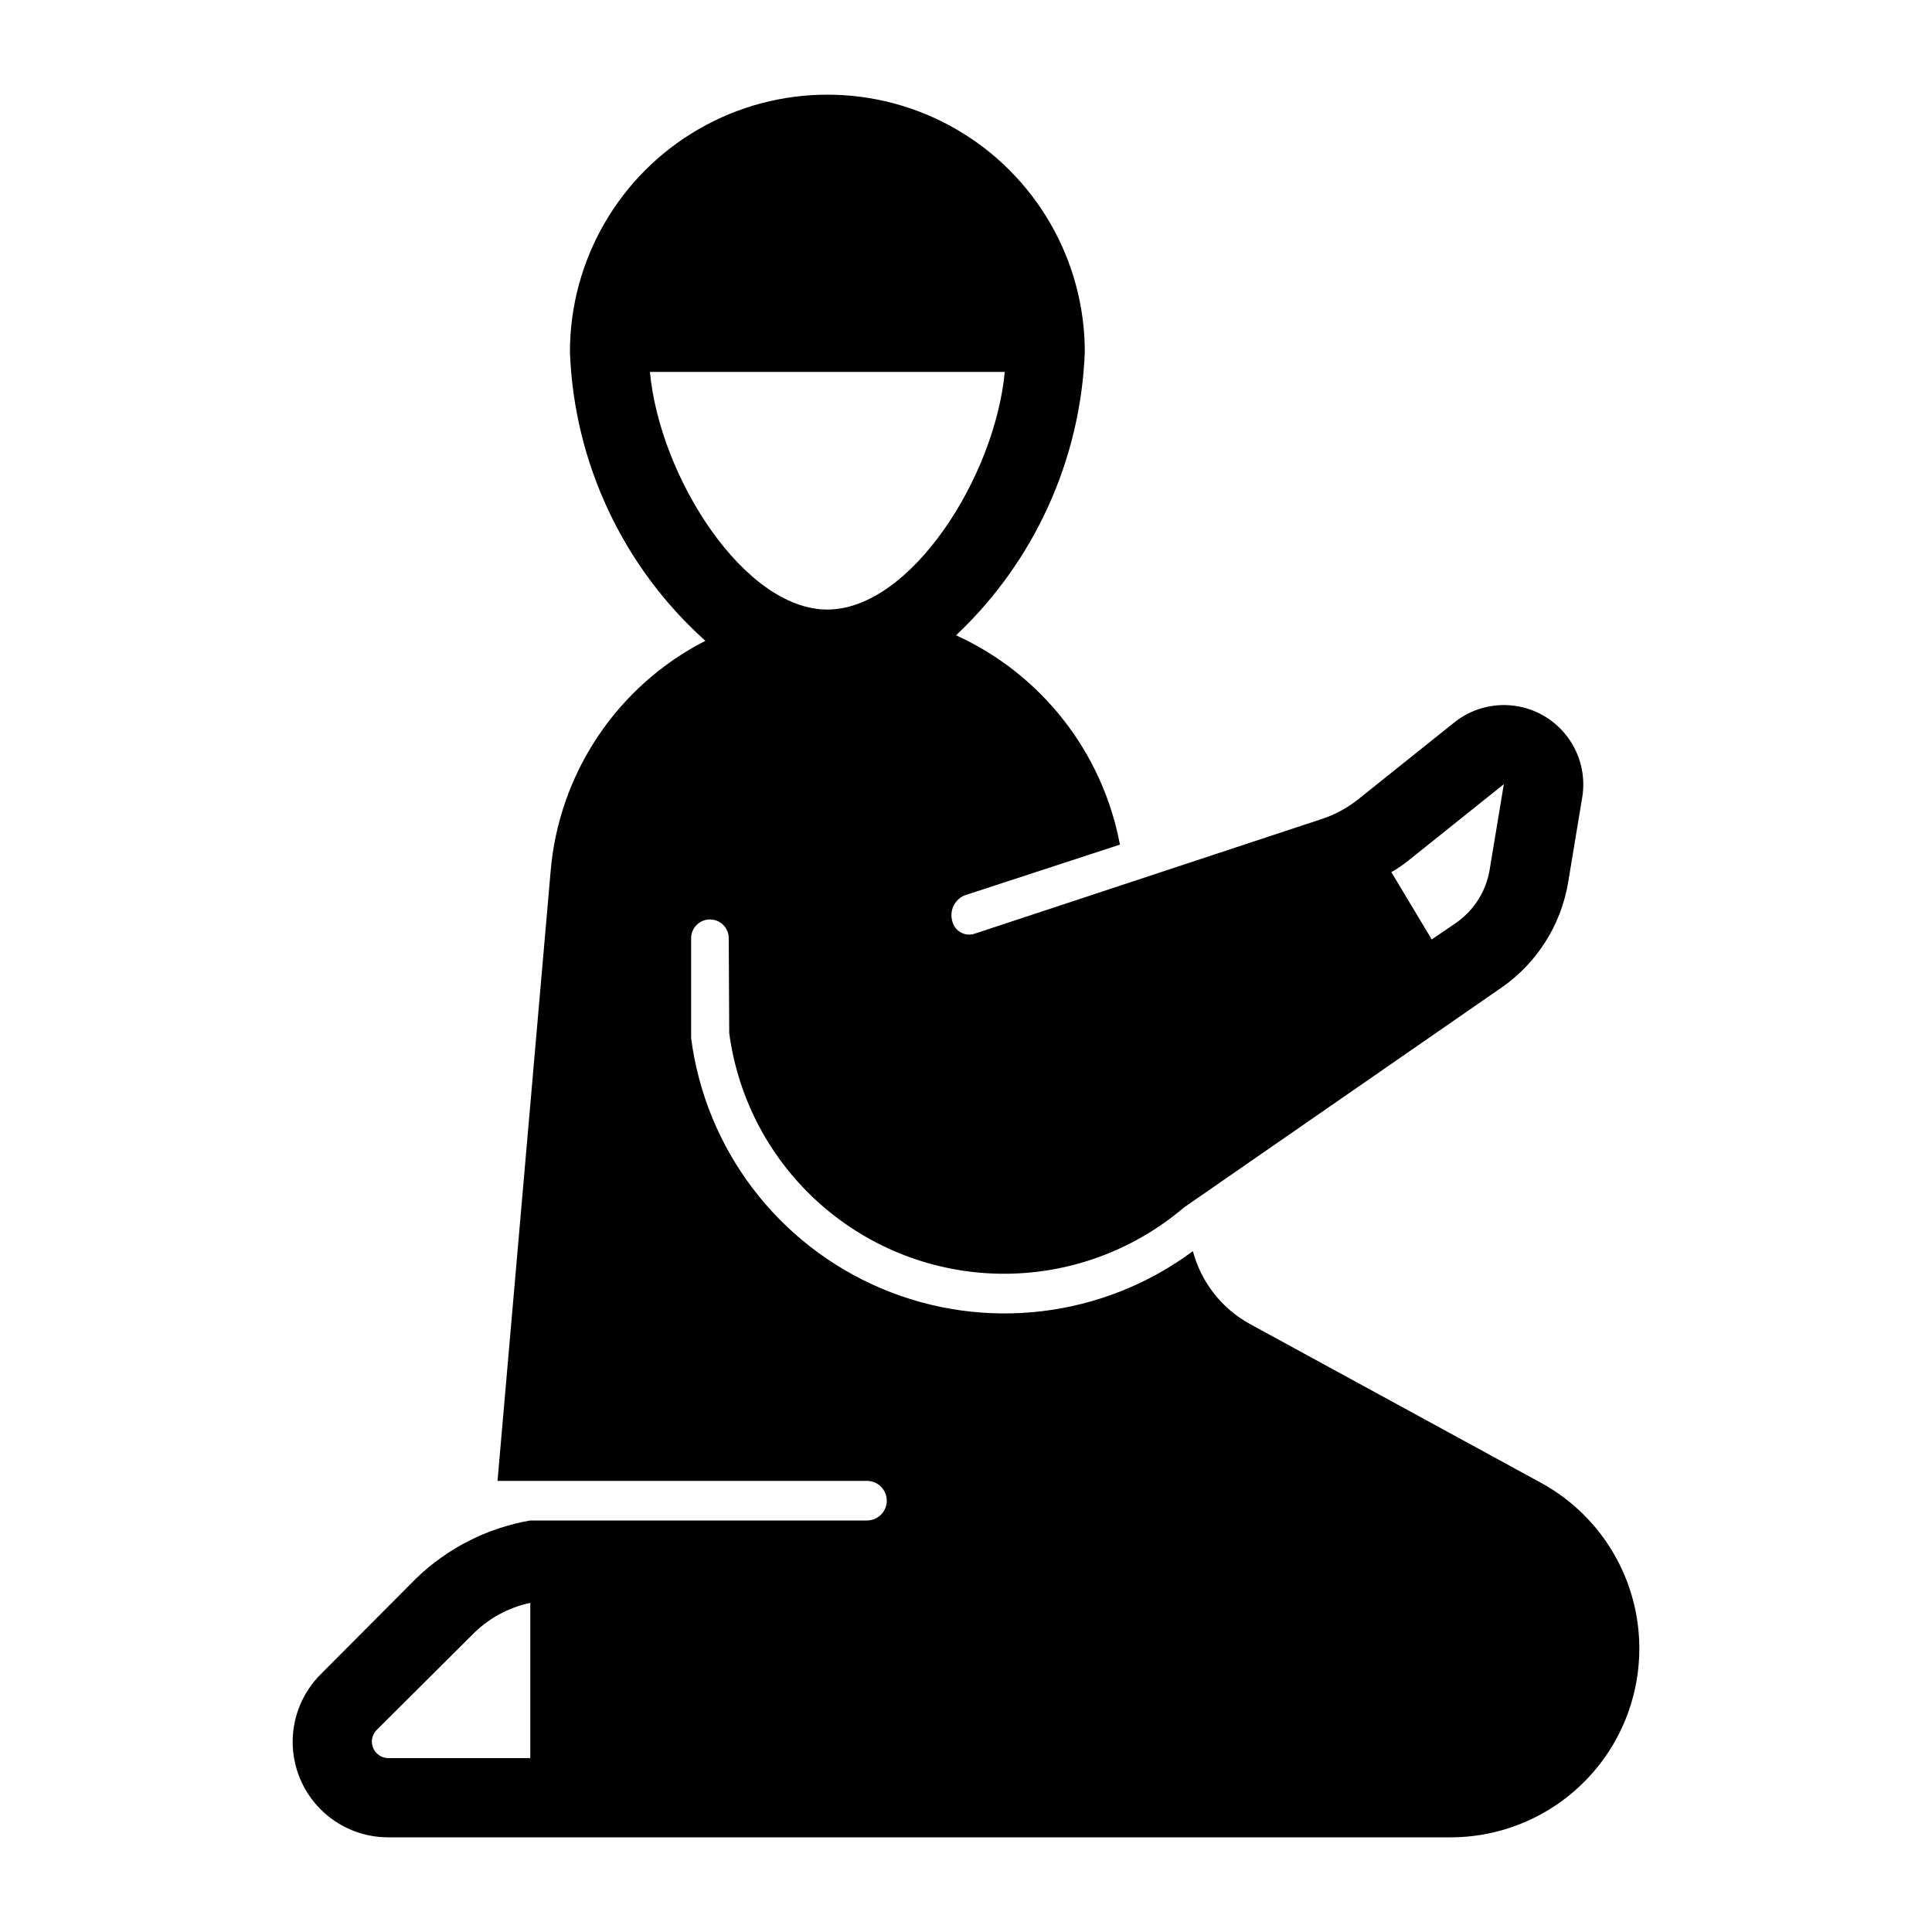
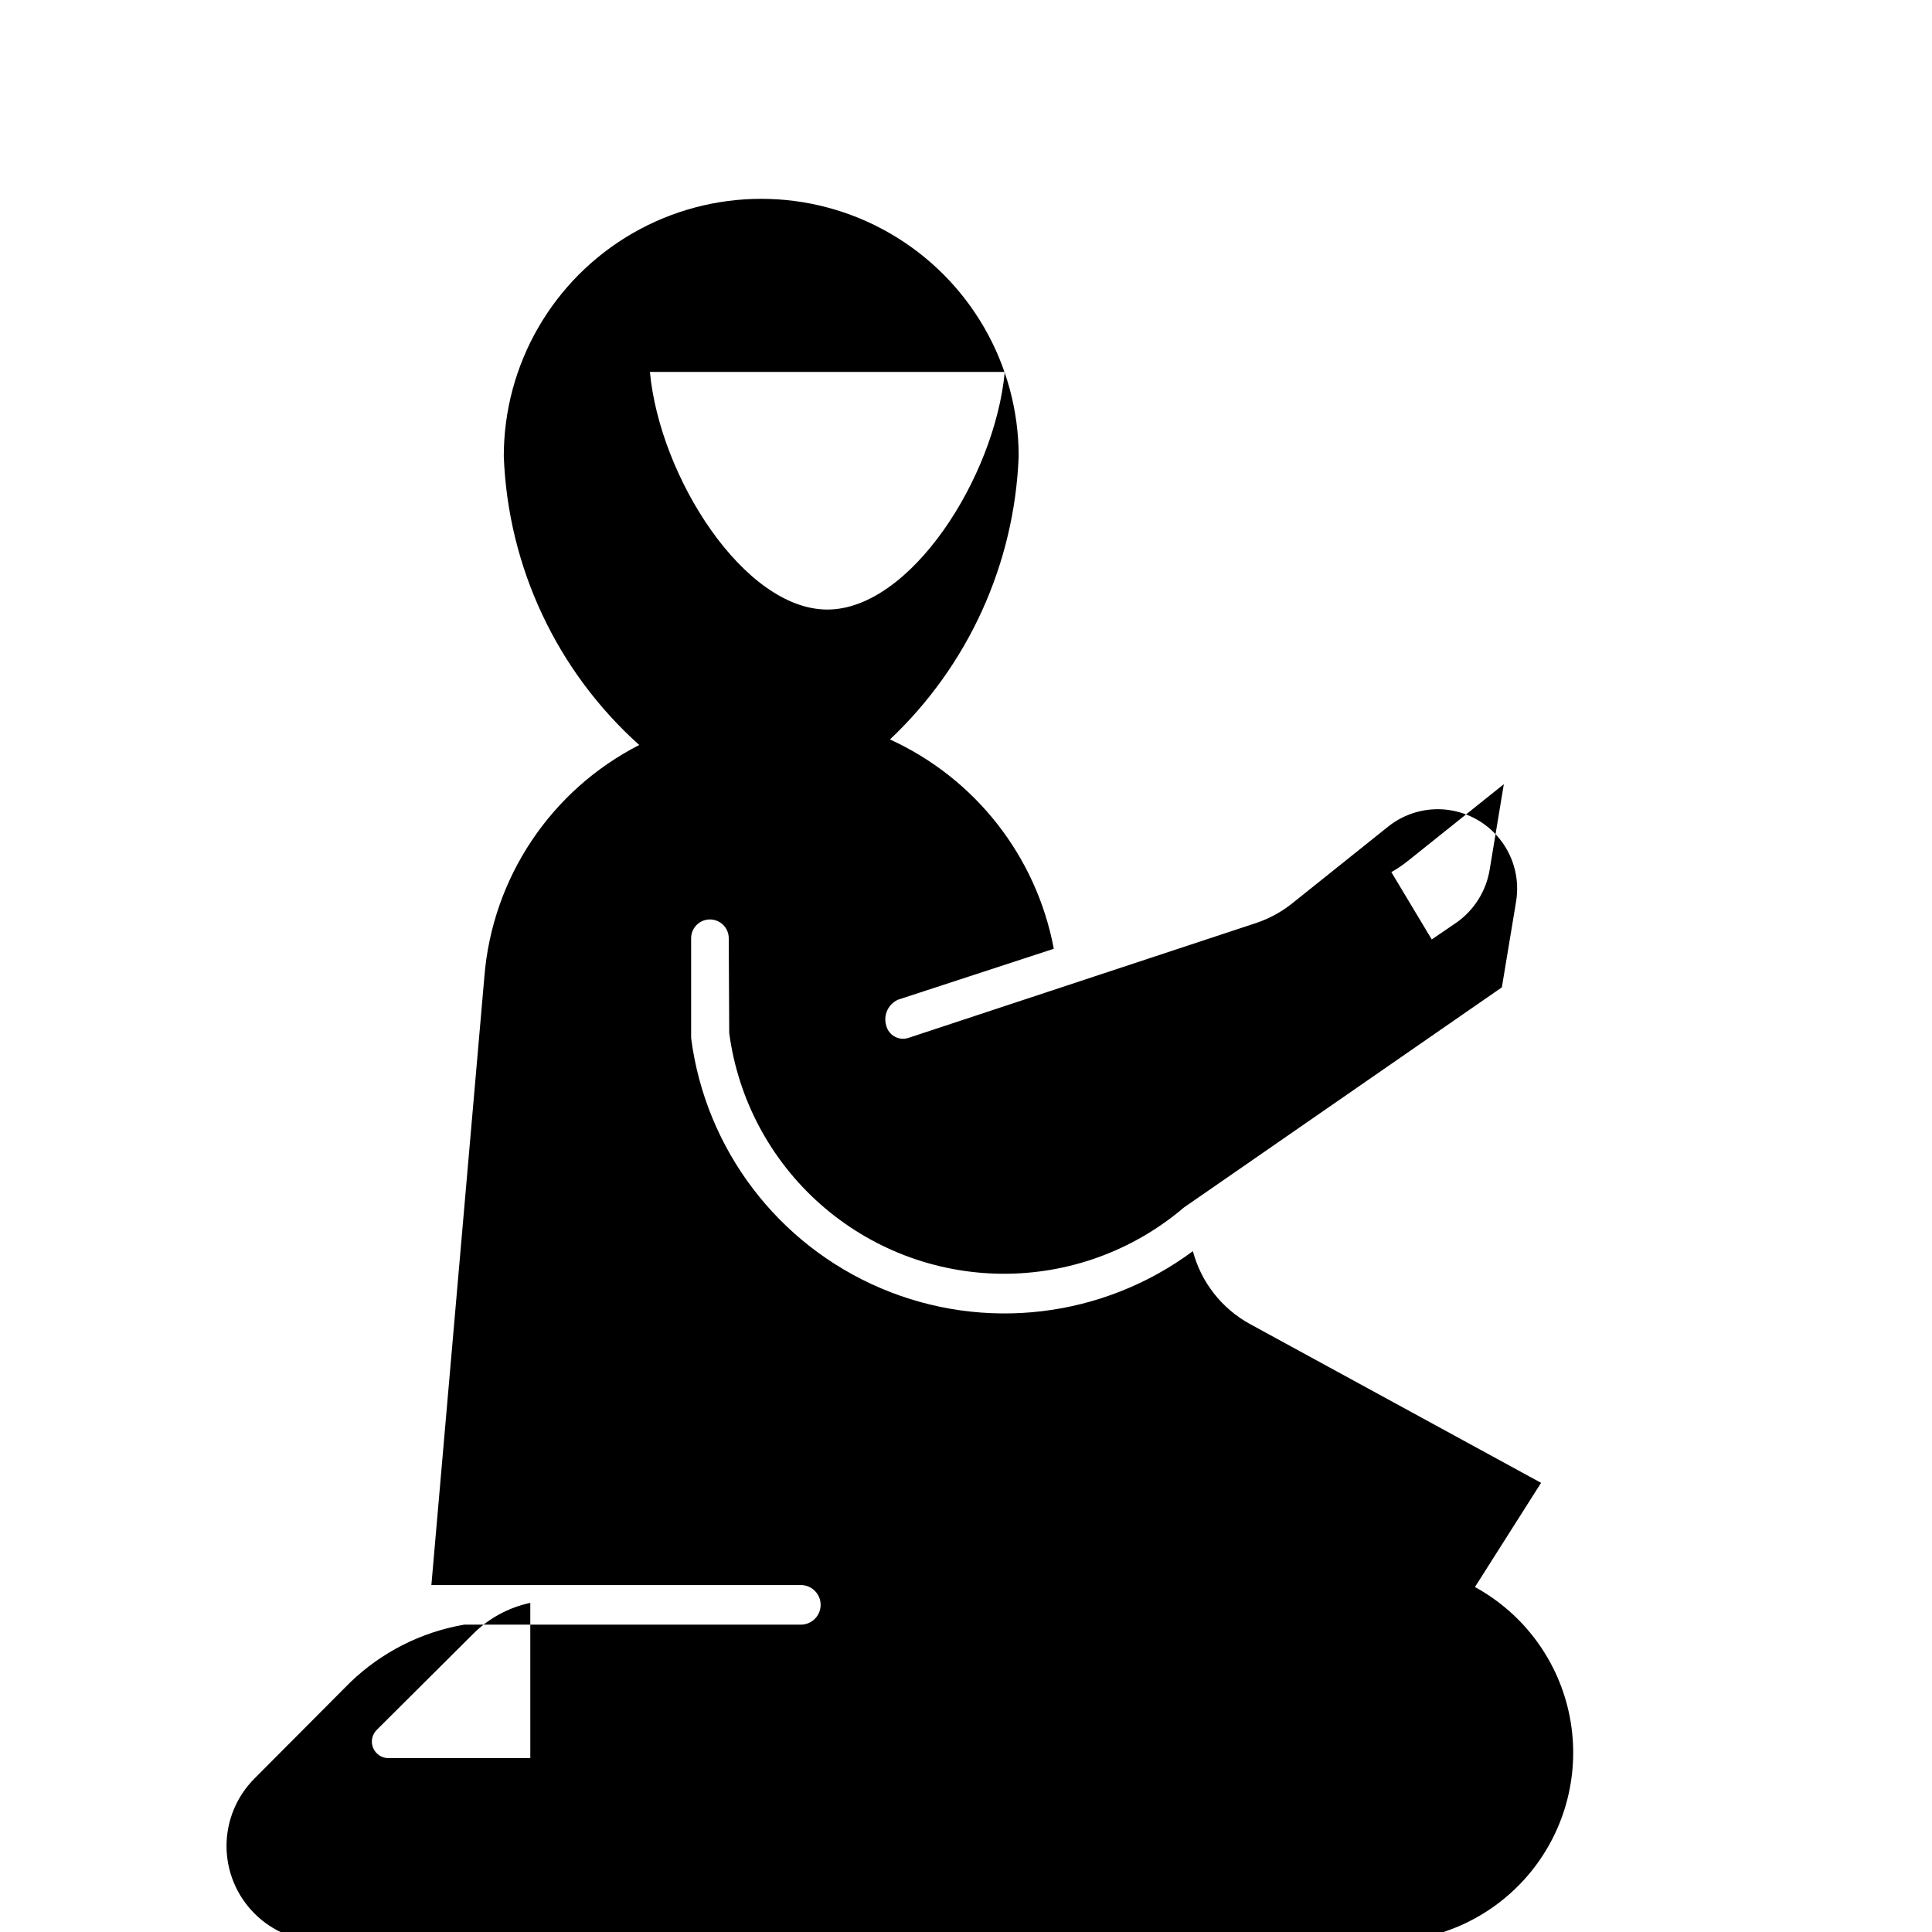
<svg xmlns="http://www.w3.org/2000/svg" fill="#000000" width="800px" height="800px" version="1.1" viewBox="144 144 512 512">
-   <path d="m552.4 536.97-77.145-42.09h-0.004c-7.473-4.094-12.941-11.074-15.125-19.312-23.855 17.711-55.309 21.457-82.656 9.844-27.348-11.613-46.496-36.848-50.316-66.312v-26.449c0-2.754 2.231-4.988 4.984-4.988s4.988 2.234 4.988 4.988l0.125 25.105c2.328 17.539 10.906 33.652 24.164 45.371 13.254 11.723 30.293 18.266 47.988 18.43 17.691 0.164 34.852-6.062 48.32-17.535l84.281-58.359 0.004 0.004c9.293-6.492 15.605-16.434 17.527-27.605l3.777-22.777c0.922-5.629-0.484-11.391-3.891-15.965-3.41-4.574-8.527-7.57-14.184-8.301-5.66-0.73-11.371 0.867-15.828 4.43l-25.191 20.152c-2.871 2.344-6.144 4.156-9.656 5.352l-92.125 30.438h0.004c-1.23 0.453-2.59 0.363-3.746-0.25s-1.996-1.691-2.312-2.961c-0.828-2.754 0.52-5.695 3.148-6.863l41.262-13.488c-4.59-24.453-20.785-45.145-43.422-55.473 20.762-19.582 33.008-46.527 34.113-75.047 0-24.371-13.004-46.895-34.113-59.082s-47.117-12.188-68.227 0c-21.105 12.188-34.109 34.711-34.109 59.082 1.102 29.316 14.055 56.93 35.895 76.516-23.406 11.961-38.938 35.203-41.039 61.402l-14.043 161.22h97.906c2.898 0 5.25 2.352 5.25 5.25 0 2.898-2.352 5.246-5.25 5.246h-89.215c-11.387 1.965-21.918 7.305-30.23 15.324l-25.293 25.402c-4.762 4.738-7.445 11.176-7.457 17.895s2.648 13.164 7.394 17.918c4.746 4.758 11.188 7.43 17.906 7.43h281.61c14.922-0.02 29.051-6.695 38.543-18.207 9.488-11.508 13.348-26.656 10.523-41.305-2.828-14.648-12.043-27.273-25.133-34.426zm-35.059-165 25.191-20.152-3.777 22.777c-0.953 5.59-4.086 10.574-8.715 13.855l-6.613 4.512-10.707-17.844h0.004c1.625-0.914 3.172-1.969 4.617-3.148zm-201.11-129.41h94.043c-2.625 27.918-24.98 62.977-47.023 62.977-22.035 0-44.395-35.059-47.02-62.977zm-31.695 367.36h-37.68c-2.359-0.051-4.254-1.945-4.305-4.301-0.016-1.176 0.438-2.309 1.258-3.148l25.402-25.297c4.172-4.242 9.504-7.16 15.324-8.398z" />
+   <path d="m552.4 536.97-77.145-42.09h-0.004c-7.473-4.094-12.941-11.074-15.125-19.312-23.855 17.711-55.309 21.457-82.656 9.844-27.348-11.613-46.496-36.848-50.316-66.312v-26.449c0-2.754 2.231-4.988 4.984-4.988s4.988 2.234 4.988 4.988l0.125 25.105c2.328 17.539 10.906 33.652 24.164 45.371 13.254 11.723 30.293 18.266 47.988 18.43 17.691 0.164 34.852-6.062 48.32-17.535l84.281-58.359 0.004 0.004l3.777-22.777c0.922-5.629-0.484-11.391-3.891-15.965-3.41-4.574-8.527-7.57-14.184-8.301-5.66-0.73-11.371 0.867-15.828 4.43l-25.191 20.152c-2.871 2.344-6.144 4.156-9.656 5.352l-92.125 30.438h0.004c-1.23 0.453-2.59 0.363-3.746-0.25s-1.996-1.691-2.312-2.961c-0.828-2.754 0.52-5.695 3.148-6.863l41.262-13.488c-4.59-24.453-20.785-45.145-43.422-55.473 20.762-19.582 33.008-46.527 34.113-75.047 0-24.371-13.004-46.895-34.113-59.082s-47.117-12.188-68.227 0c-21.105 12.188-34.109 34.711-34.109 59.082 1.102 29.316 14.055 56.93 35.895 76.516-23.406 11.961-38.938 35.203-41.039 61.402l-14.043 161.22h97.906c2.898 0 5.25 2.352 5.25 5.25 0 2.898-2.352 5.246-5.25 5.246h-89.215c-11.387 1.965-21.918 7.305-30.23 15.324l-25.293 25.402c-4.762 4.738-7.445 11.176-7.457 17.895s2.648 13.164 7.394 17.918c4.746 4.758 11.188 7.43 17.906 7.43h281.61c14.922-0.02 29.051-6.695 38.543-18.207 9.488-11.508 13.348-26.656 10.523-41.305-2.828-14.648-12.043-27.273-25.133-34.426zm-35.059-165 25.191-20.152-3.777 22.777c-0.953 5.59-4.086 10.574-8.715 13.855l-6.613 4.512-10.707-17.844h0.004c1.625-0.914 3.172-1.969 4.617-3.148zm-201.11-129.41h94.043c-2.625 27.918-24.98 62.977-47.023 62.977-22.035 0-44.395-35.059-47.02-62.977zm-31.695 367.36h-37.68c-2.359-0.051-4.254-1.945-4.305-4.301-0.016-1.176 0.438-2.309 1.258-3.148l25.402-25.297c4.172-4.242 9.504-7.16 15.324-8.398z" />
</svg>